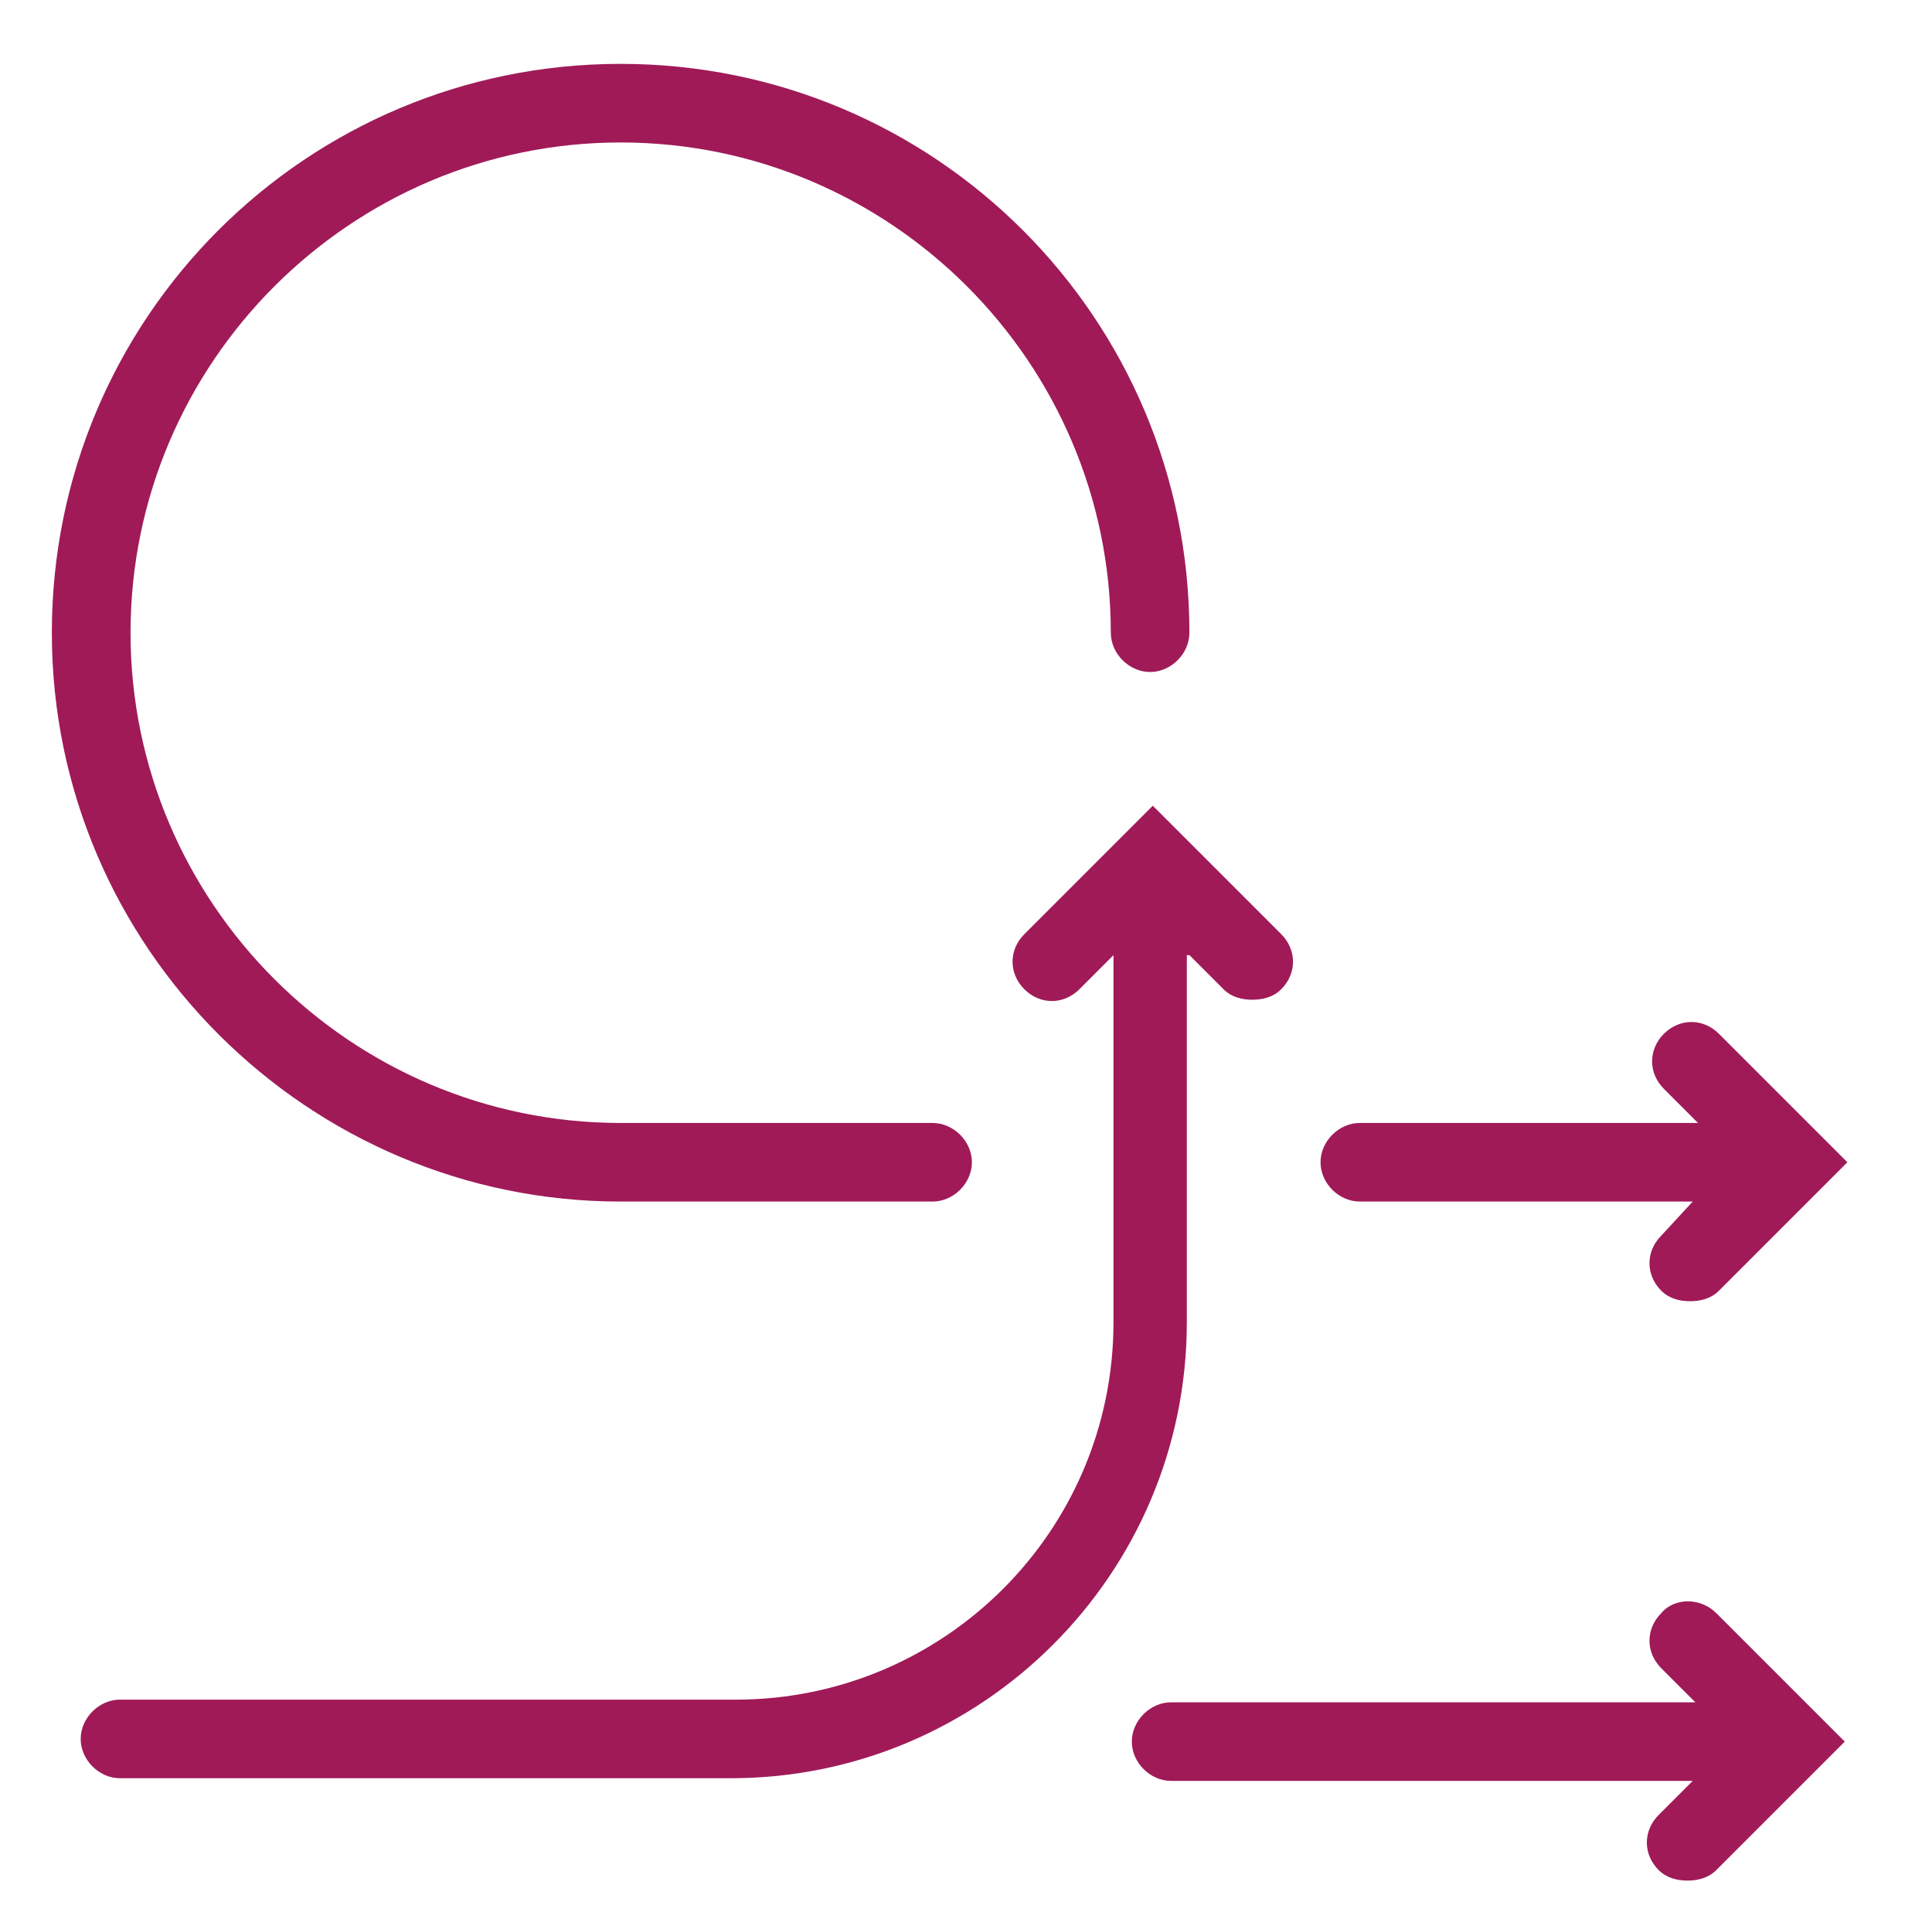
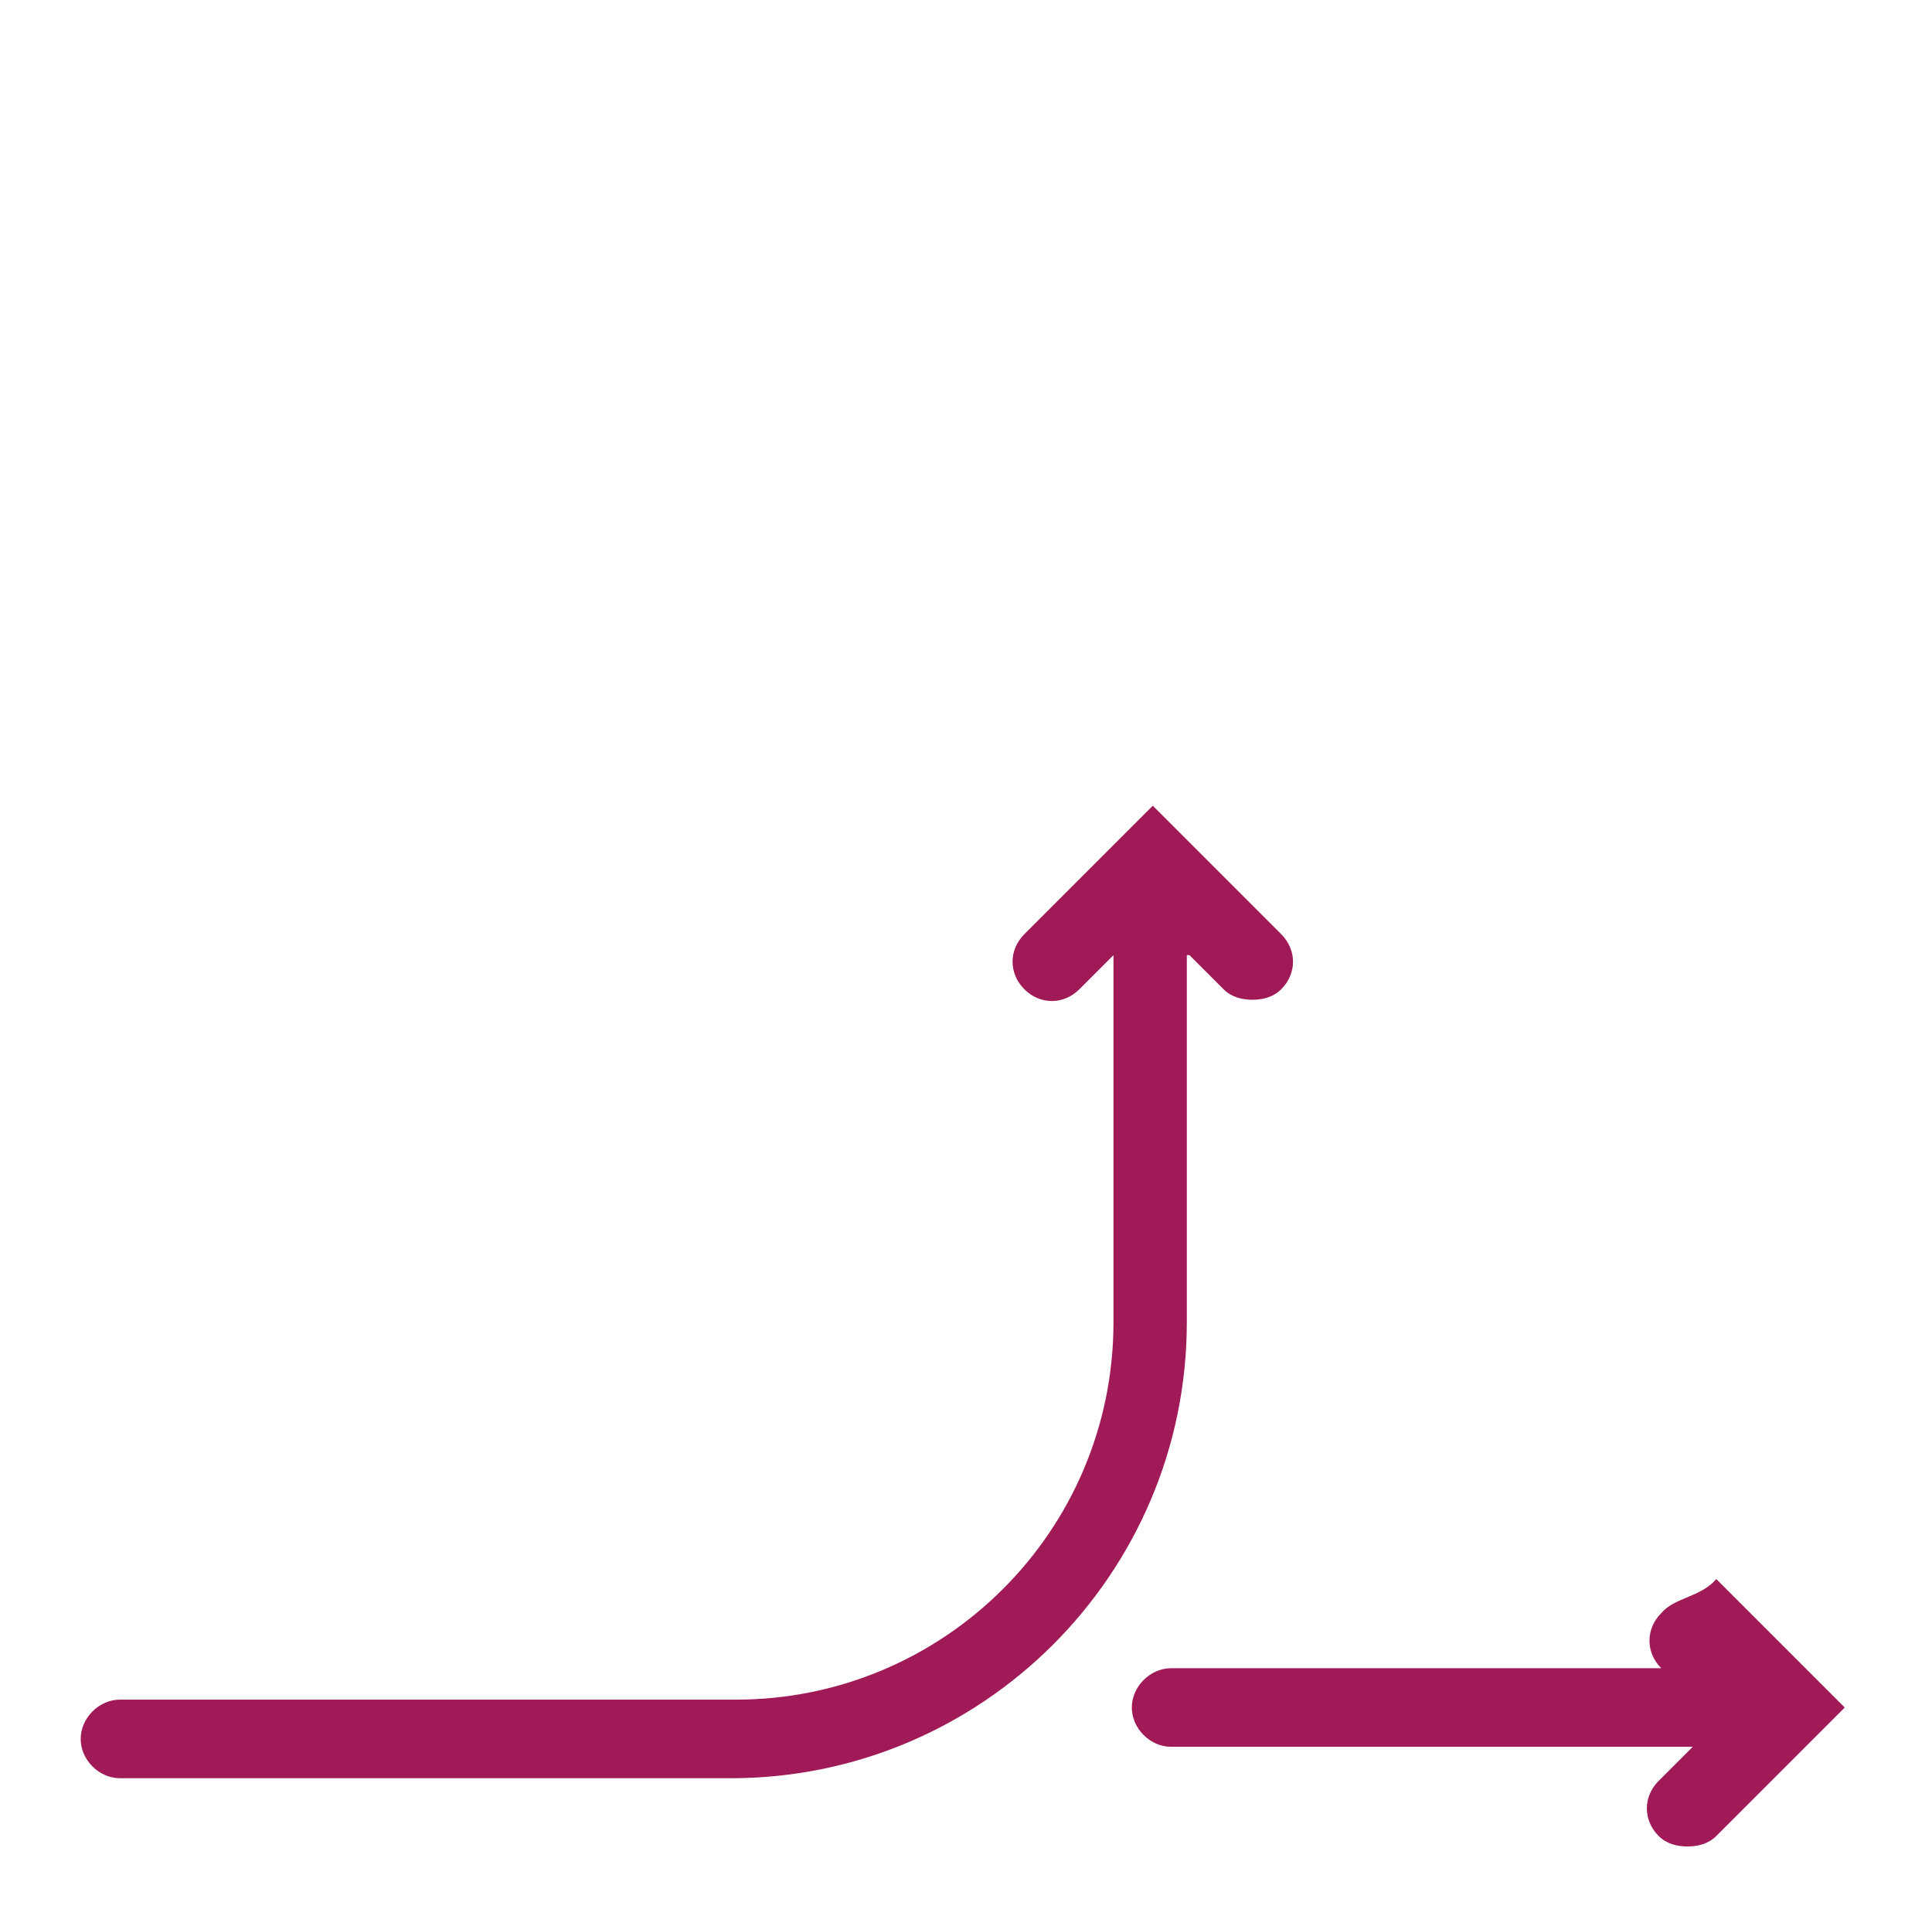
<svg xmlns="http://www.w3.org/2000/svg" version="1.1" x="0px" y="0px" viewBox="0 0 397.25 393.99" style="enable-background:new 0 0 397.25 393.99;" xml:space="preserve">
  <style type="text/css">
	.st0{fill:none;stroke:#000000;stroke-width:6;stroke-miterlimit:10;}
	.st1{fill:#A01A58;}
	.st2{fill:none;stroke:#A01A58;stroke-miterlimit:10;}
	.st3{fill:#00AEEF;}
	.st4{fill:#FFFFFF;}
	.st5{fill:none;stroke:#A01A58;stroke-width:9;stroke-miterlimit:10;}
	.st6{fill:#CFD8DC;}
	.st7{fill:#B0BEC5;}
	.st8{fill:#2962FF;}
	.st9{fill:#283593;}
	.st10{fill:url(#SVGID_1_);}
	.st11{fill:none;}
	.st12{fill:none;stroke:#A01A58;stroke-width:7;stroke-miterlimit:10;}
	.st13{fill:url(#SVGID_00000044155635141768660520000001545999854043726527_);}
	.st14{fill:url(#SVGID_00000136398335267743085310000004554947525931135407_);}
	.st15{fill:url(#SVGID_00000068658582458260296360000007690988102188308149_);}
	.st16{fill:url(#SVGID_00000128475827689826115200000009045171324776712871_);}
	.st17{fill:url(#SVGID_00000089533903075898799280000008220334830984579211_);}
	.st18{fill:url(#SVGID_00000016064740265541458070000002056529190980605111_);}
	.st19{fill:url(#SVGID_00000031928809586663060840000011118201159534129825_);}
	.st20{fill:url(#SVGID_00000150781165340366115180000008709382661534508950_);}
	.st21{fill:none;stroke:#A01A58;stroke-width:8.666;stroke-miterlimit:10;}
	.st22{fill:#FFFFFF;stroke:#A01A58;stroke-width:7;stroke-miterlimit:10;}
	.st23{fill:none;stroke:#000000;stroke-width:10.181;stroke-linecap:round;stroke-linejoin:round;}
	.st24{fill:none;stroke:#A01A58;stroke-width:10;stroke-linecap:round;stroke-linejoin:round;stroke-miterlimit:10;}
	.st25{fill:none;stroke:#A01A58;stroke-width:8;stroke-linecap:round;stroke-linejoin:round;stroke-miterlimit:10;}
	.st26{fill:none;stroke:#000000;stroke-width:16;stroke-linecap:round;stroke-linejoin:round;}
	.st27{fill:none;stroke:#2962FF;stroke-width:16;stroke-linecap:round;stroke-linejoin:round;}
	.st28{fill:url(#SVGID_00000047029874174276989300000004829682816652657342_);}
	
		.st29{fill:none;stroke:url(#SVGID_00000060730638591927401600000007162870815593126547_);stroke-width:16;stroke-linecap:round;stroke-linejoin:round;}
	.st30{fill:#290480;}
	.st31{fill:none;stroke:#A01A58;stroke-width:12;stroke-miterlimit:10;}
	.st32{fill:none;stroke:#000000;stroke-width:11.802;stroke-miterlimit:10;}
	.st33{fill:none;stroke:#A01A58;stroke-width:16;stroke-linecap:round;stroke-linejoin:round;stroke-miterlimit:10;}
	.st34{fill:none;stroke:#A01A58;stroke-width:10;stroke-miterlimit:10;}
	.st35{fill:none;stroke:#000000;stroke-width:12.75;stroke-linejoin:round;}
	.st36{fill:none;stroke:#080808;stroke-width:12.75;stroke-linecap:round;stroke-linejoin:round;}
	.st37{fill:none;stroke:#080808;stroke-width:12.75;stroke-linejoin:round;}
	.st38{fill:none;stroke:#000000;stroke-width:16;stroke-linecap:round;stroke-miterlimit:10;}
	.st39{fill:none;stroke:#000000;stroke-width:16;stroke-linecap:square;stroke-miterlimit:10;}
	.st40{fill:none;stroke:#A01A58;stroke-width:15;stroke-linecap:round;stroke-linejoin:round;stroke-miterlimit:10;}
	.st41{fill:none;stroke:url(#SVGID_00000093874919239307167780000010604798692162424452_);stroke-width:16;stroke-miterlimit:10;}
	.st42{fill:url(#SVGID_00000078039102653566062990000017203970135372198027_);}
	.st43{fill:none;stroke:#A01A58;stroke-width:23;stroke-miterlimit:10;}
	.st44{fill:none;stroke:#A01A58;stroke-width:18;stroke-miterlimit:10;}
	.st45{fill:none;stroke:#A01A58;stroke-width:18.632;stroke-linecap:round;stroke-linejoin:round;stroke-miterlimit:10;}
	.st46{fill:none;stroke:#A01A58;stroke-width:84.147;stroke-linecap:round;stroke-linejoin:round;stroke-miterlimit:10;}
	.st47{fill:none;stroke:#A01A58;stroke-width:16.901;stroke-miterlimit:10;}
	.st48{fill:none;stroke:#A01A58;stroke-width:17;stroke-miterlimit:10;}
	.st49{fill:none;stroke:#A01A58;stroke-width:15.206;stroke-miterlimit:10;}
	.st50{fill:none;stroke:#A01A58;stroke-width:16.354;stroke-miterlimit:10;}
	.st51{fill:none;stroke:#A01A58;stroke-width:19.173;stroke-miterlimit:10;}
	.st52{fill-rule:evenodd;clip-rule:evenodd;fill:#A01A58;}
	.st53{fill:none;stroke:#000000;stroke-width:40;stroke-linecap:round;stroke-linejoin:round;stroke-miterlimit:10;}
	.st54{fill:none;stroke:#000000;stroke-width:40;stroke-miterlimit:10;}
	.st55{fill:none;stroke:#000000;stroke-width:40;stroke-linecap:round;stroke-miterlimit:10;}
	.st56{fill:none;stroke:#000000;stroke-width:40;stroke-linecap:round;stroke-linejoin:round;}
	.st57{fill:none;stroke:#000000;stroke-width:16;stroke-miterlimit:10;}
	.st58{fill:none;stroke:#000000;stroke-width:15.42;stroke-linecap:round;stroke-miterlimit:10;}
	.st59{fill:none;stroke:#000000;stroke-width:16;stroke-linejoin:round;}
	.st60{fill:none;stroke:#A01A58;stroke-width:25.233;stroke-miterlimit:10;}
	.st61{fill:none;stroke:#A01A58;stroke-width:25.233;stroke-linejoin:round;stroke-miterlimit:10;}
	.st62{fill:none;stroke:#A01A58;stroke-width:25.233;stroke-linecap:round;stroke-linejoin:round;stroke-miterlimit:10;}
	.st63{fill:none;stroke:#A01A58;stroke-width:18.658;stroke-miterlimit:10;}
</style>
  <g id="Layer_2">
</g>
  <g id="Layer_1">
    <g>
-       <path class="st1" d="M341.58,331.65c-3.23,3.23-3.23,8.08,0,11.32l7.01,7.01H240.8c-4.31,0-8.08,3.77-8.08,8.08    c0,4.31,3.77,8.08,8.08,8.08h107.25l-7.01,7.01c-3.23,3.23-3.23,8.08,0,11.32c1.62,1.62,3.77,2.16,5.93,2.16s4.31-0.54,5.93-2.16    l26.41-26.41l-26.41-26.41C349.66,328.41,344.28,328.41,341.58,331.65z" />
-       <path class="st1" d="M279.6,247.03h68.45l-6.47,7.01c-3.23,3.23-3.23,8.08,0,11.32c1.62,1.62,3.77,2.16,5.93,2.16    s4.31-0.54,5.93-2.16l26.41-26.41l-26.41-26.41c-3.23-3.23-8.08-3.23-11.32,0c-3.23,3.23-3.23,8.08,0,11.32l7.01,7.01H279.6    c-4.31,0-8.08,3.77-8.08,8.08C271.52,243.26,275.29,247.03,279.6,247.03z" />
+       <path class="st1" d="M341.58,331.65c-3.23,3.23-3.23,8.08,0,11.32H240.8c-4.31,0-8.08,3.77-8.08,8.08    c0,4.31,3.77,8.08,8.08,8.08h107.25l-7.01,7.01c-3.23,3.23-3.23,8.08,0,11.32c1.62,1.62,3.77,2.16,5.93,2.16s4.31-0.54,5.93-2.16    l26.41-26.41l-26.41-26.41C349.66,328.41,344.28,328.41,341.58,331.65z" />
      <path class="st1" d="M244.57,196.37l7.01,7.01c1.62,1.62,3.77,2.16,5.93,2.16c2.16,0,4.31-0.54,5.93-2.16    c3.23-3.23,3.23-8.08,0-11.32l-26.41-26.41l-26.41,26.41c-3.23,3.23-3.23,8.08,0,11.32c3.23,3.23,8.08,3.23,11.32,0l7.01-7.01    v75.45c0,43.12-35.03,77.61-77.61,77.61H24.67c-4.31,0-8.08,3.77-8.08,8.08c0,4.31,3.77,8.08,8.08,8.08h125.58    c51.74,0,93.78-42.04,93.78-93.78v-75.45C244.03,196.37,244.57,196.37,244.57,196.37z" />
-       <path class="st1" d="M127.62,247.03h64.14c4.31,0,8.08-3.77,8.08-8.08s-3.77-8.08-8.08-8.08h-64.14    c-55.51,0-100.78-45.27-100.78-100.78S72.1,29.29,127.62,29.29S228.4,74.56,228.4,130.08c0,4.31,3.77,8.08,8.08,8.08    s8.08-3.77,8.08-8.08c0-64.67-52.28-116.95-116.95-116.95S10.66,65.4,10.66,130.08S63.48,247.03,127.62,247.03z" />
    </g>
  </g>
</svg>